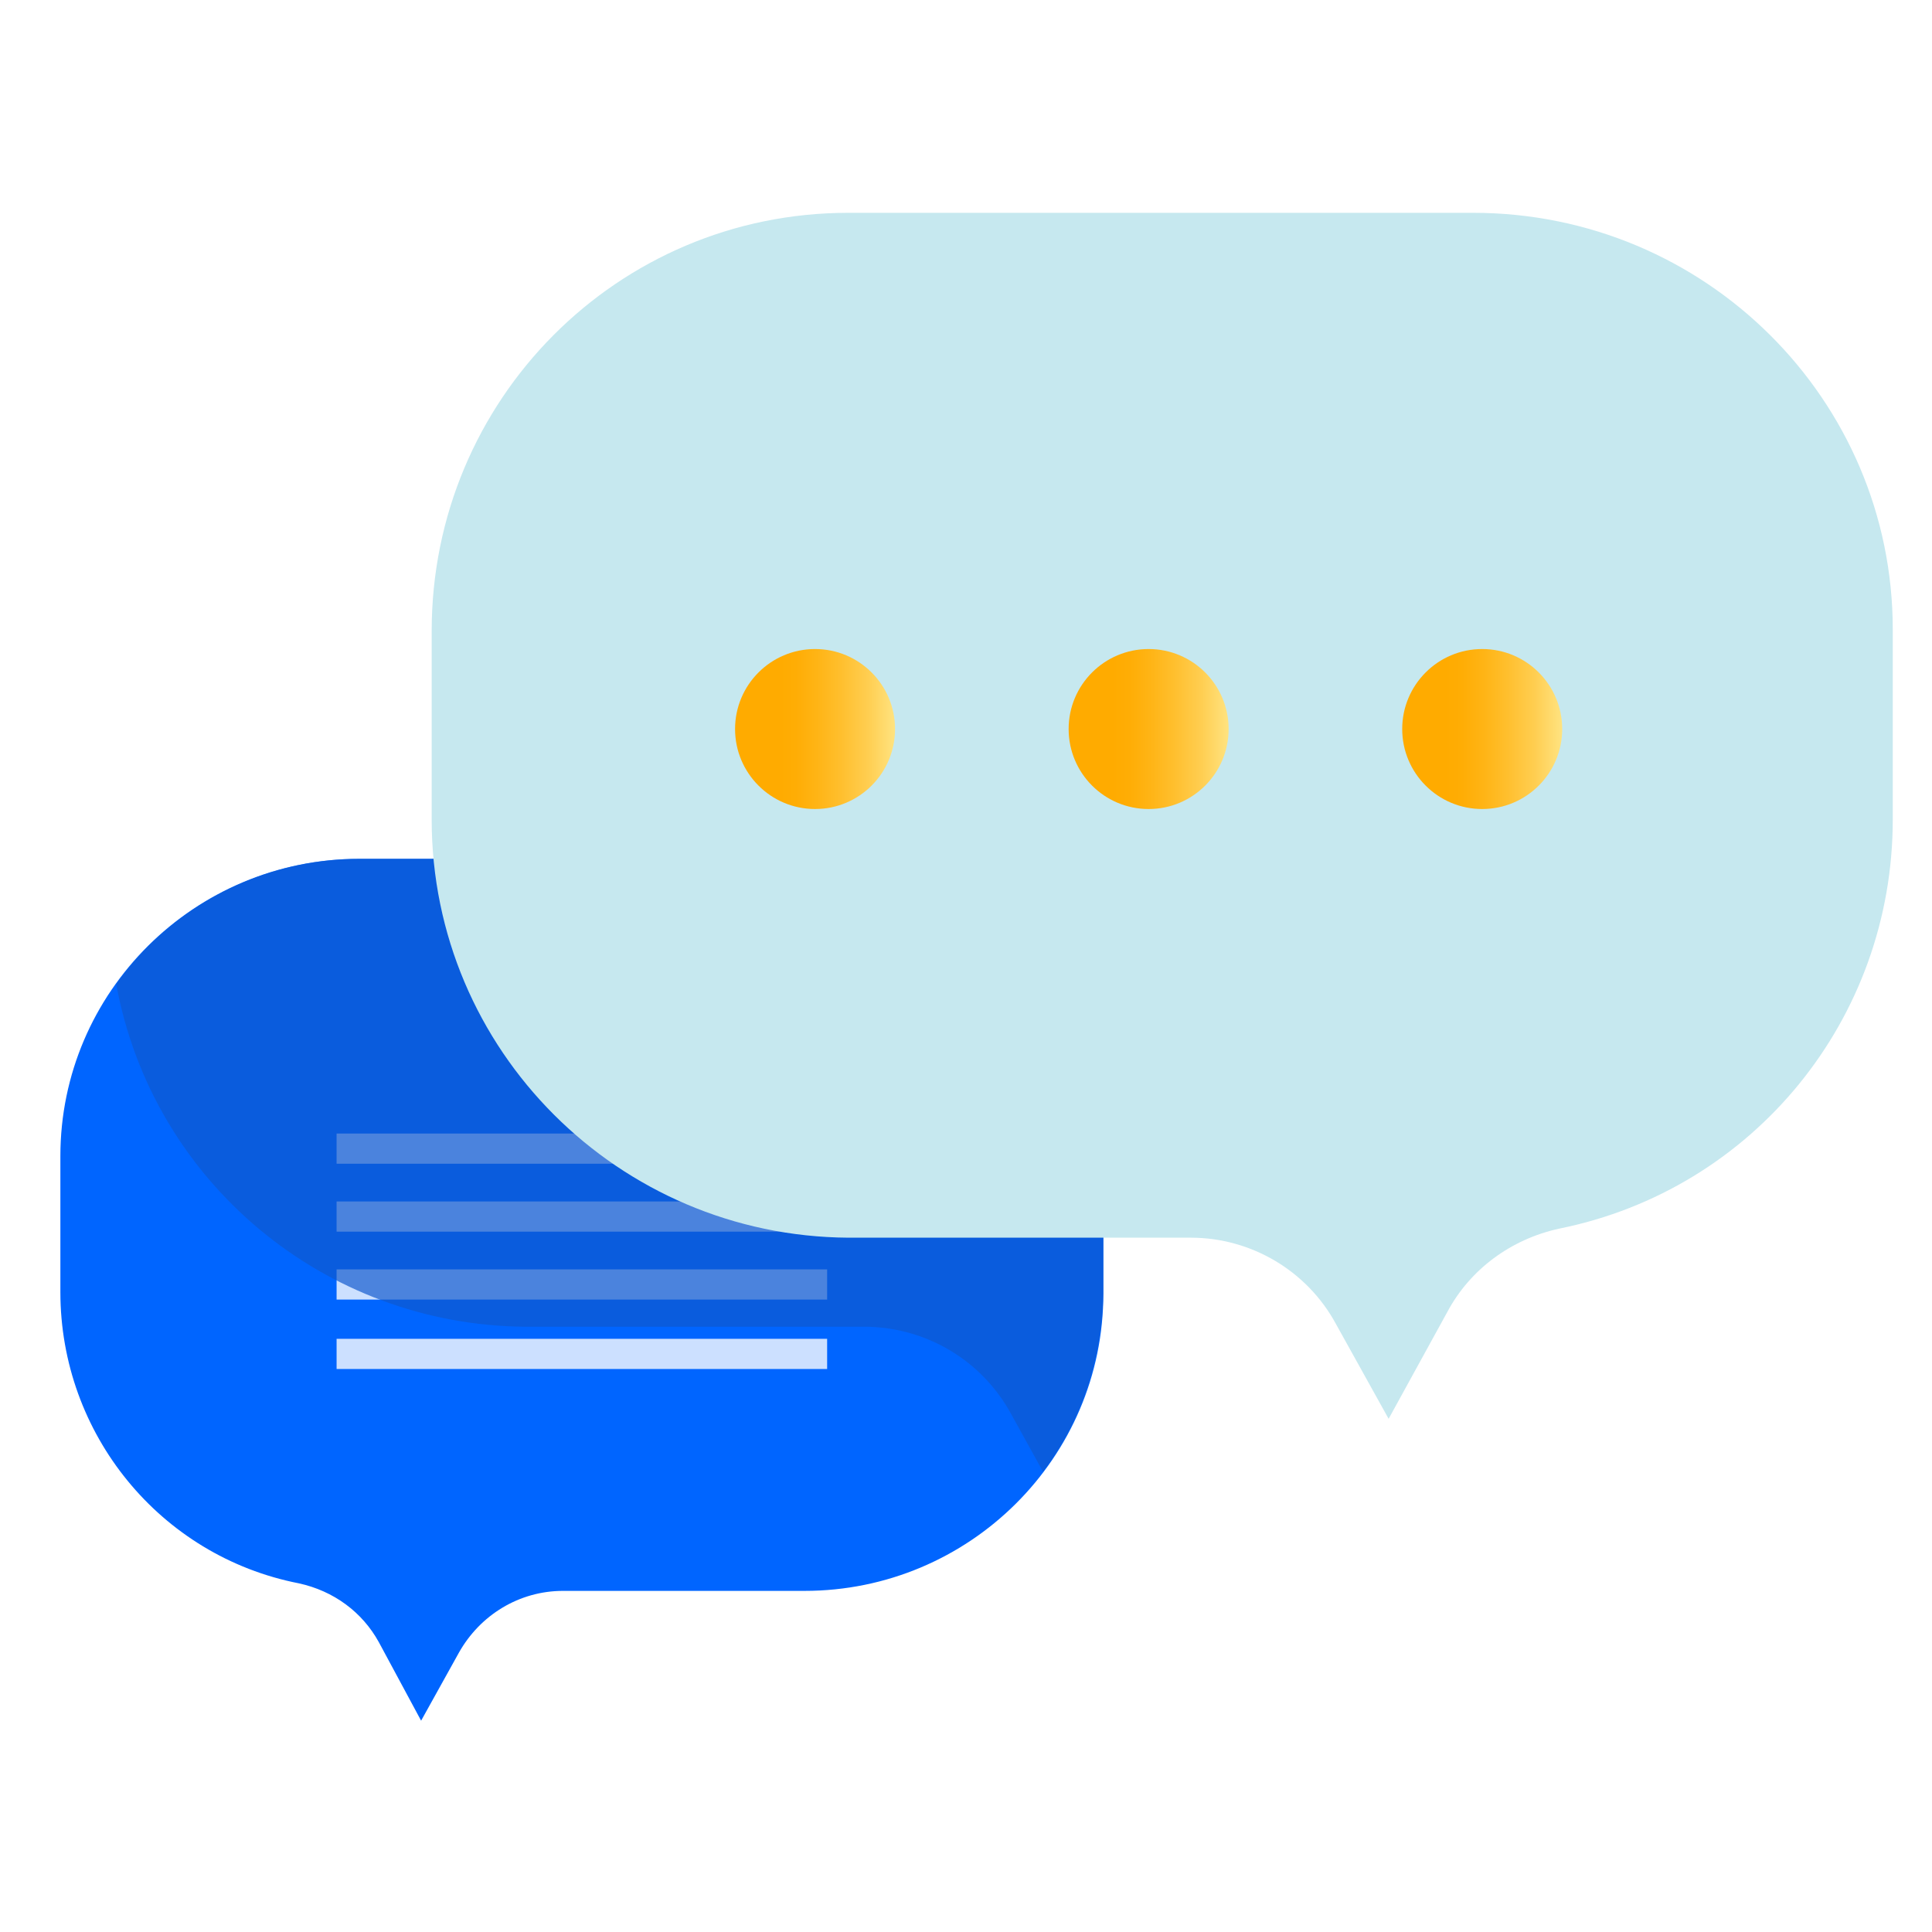
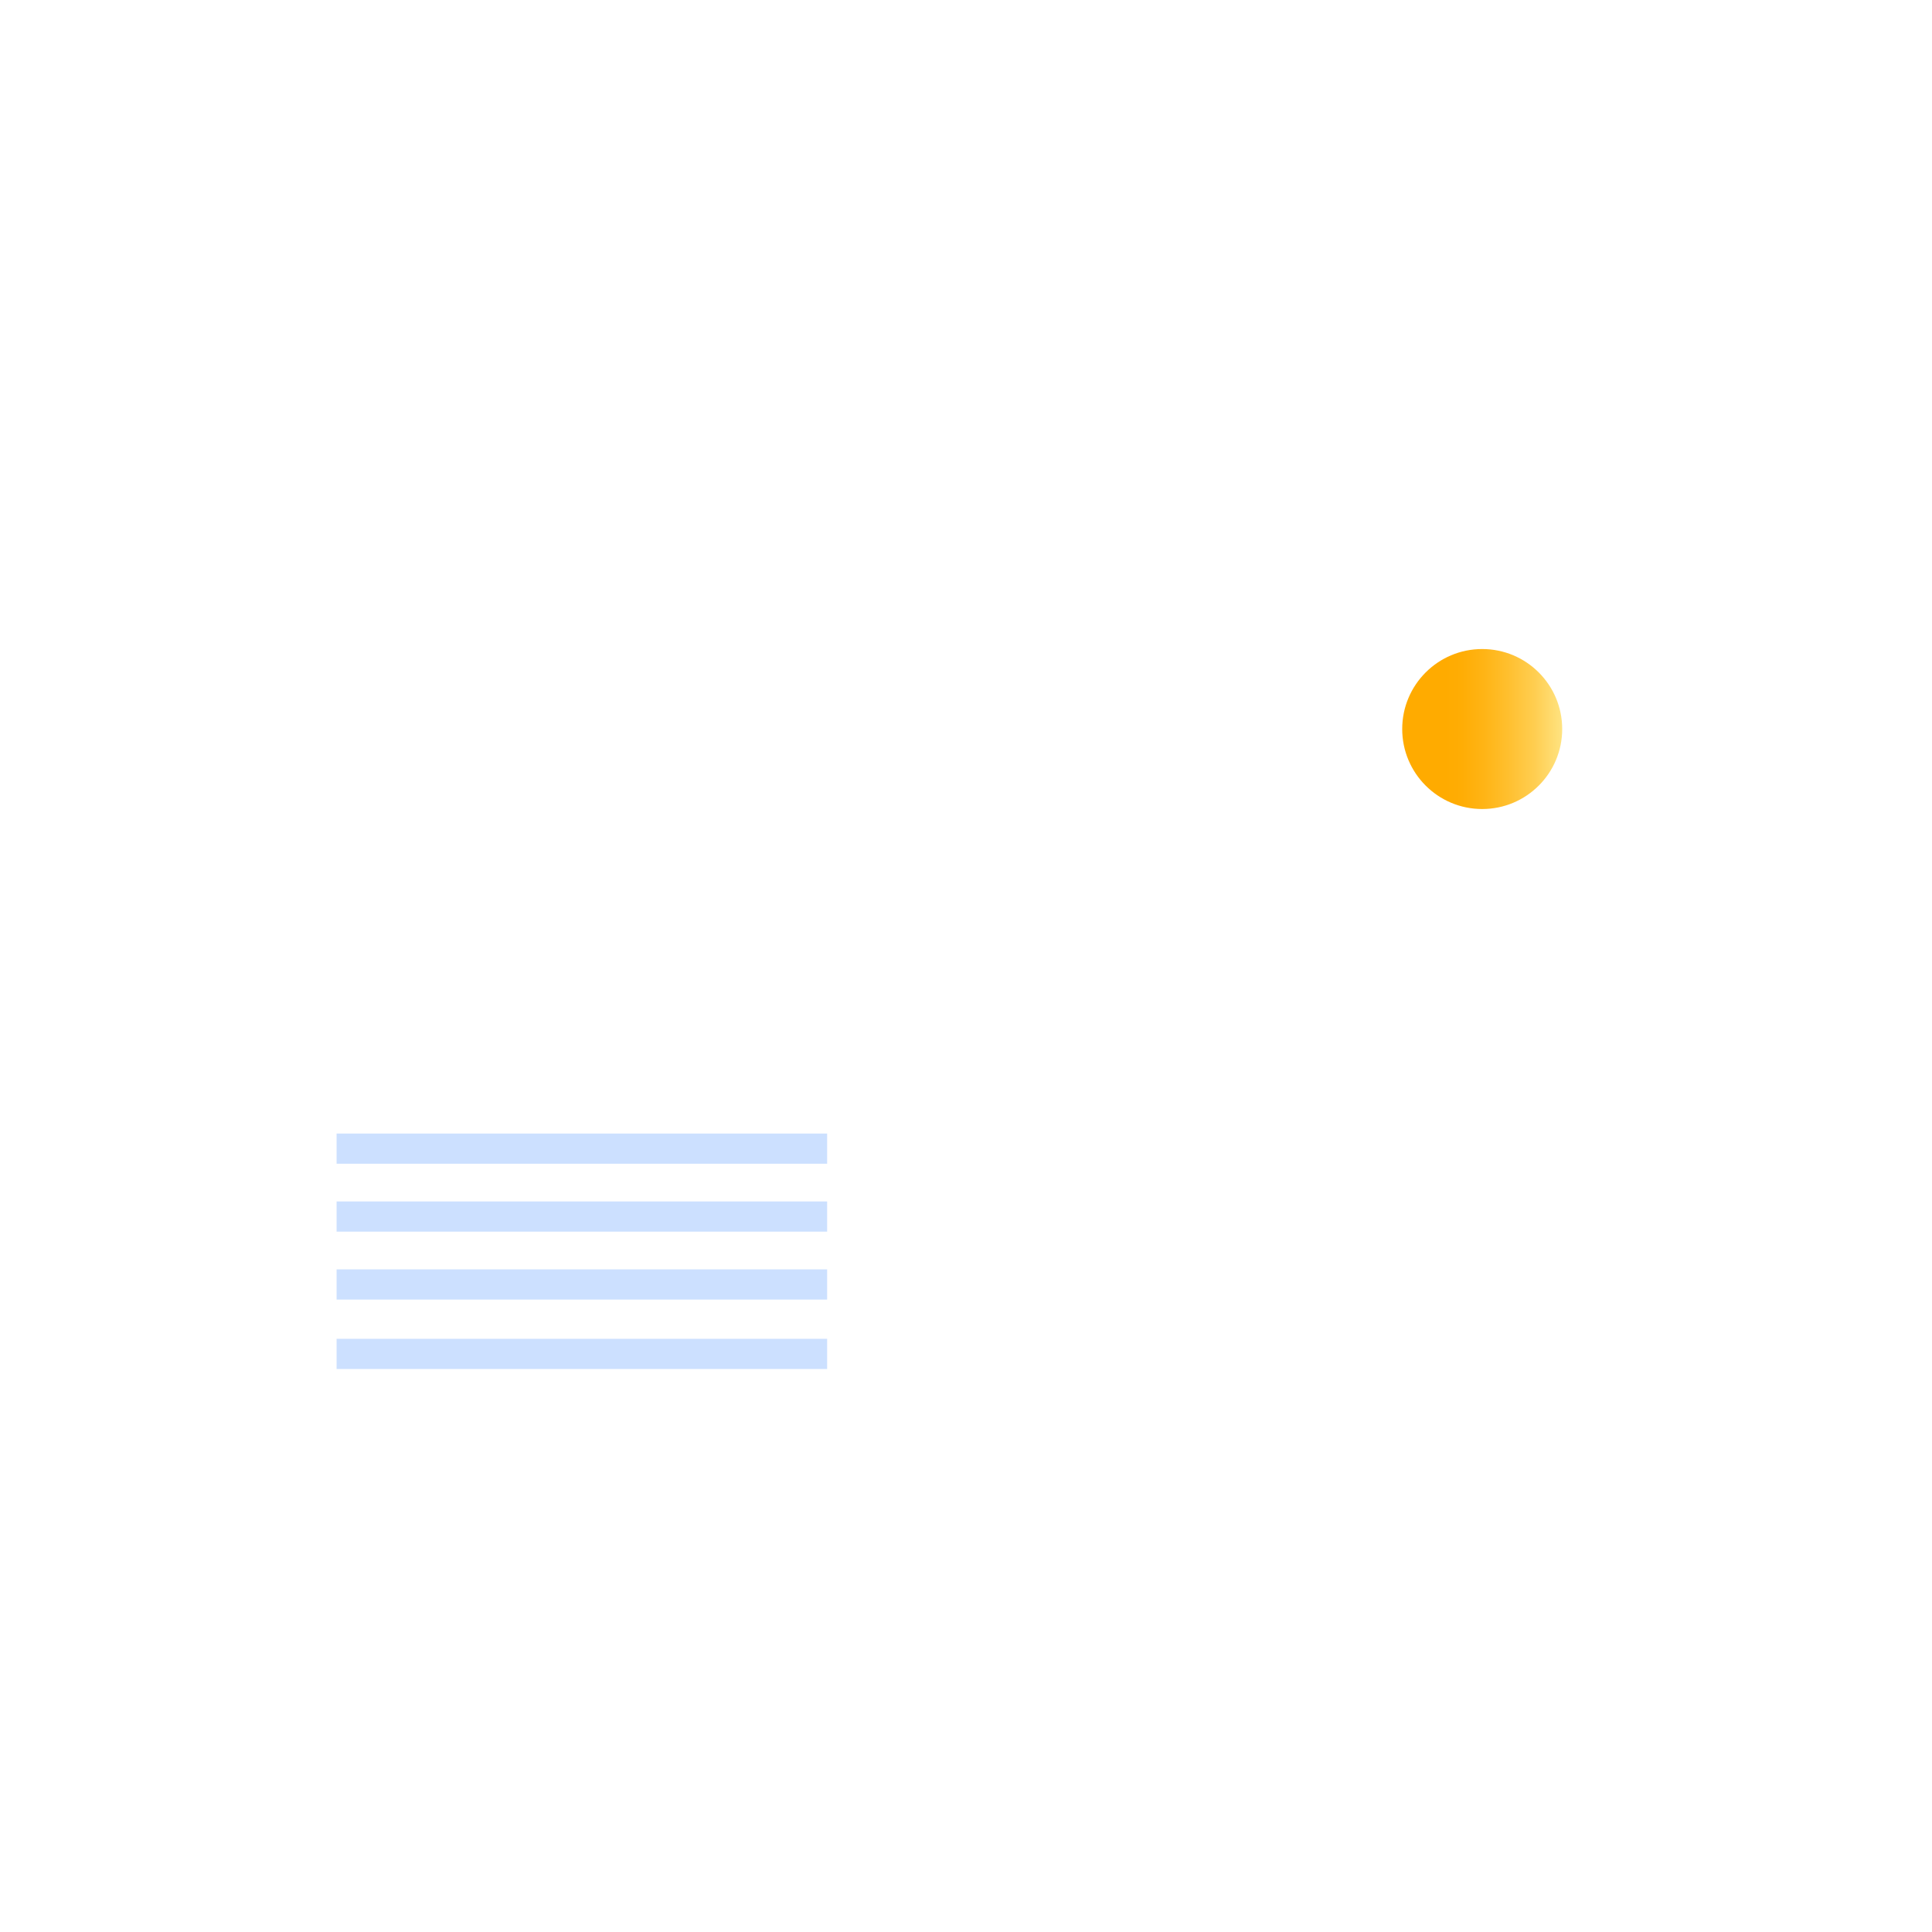
<svg xmlns="http://www.w3.org/2000/svg" version="1.1" id="图层_1" x="0px" y="0px" width="128px" height="128px" viewBox="0 0 128 128" style="enable-background:new 0 0 128 128;" xml:space="preserve">
  <style type="text/css">
	.st0{fill:#0065FF;}
	.st1{fill:none;stroke:#CCE0FF;stroke-width:2;}
	.st2{opacity:0.68;fill:#0F58CE;enable-background:new    ;}
	.st3{fill:#C6E8EF;}
	.st4{fill:url(#SVGID_1_);}
	.st5{fill:url(#SVGID_2_);}
	.st6{fill:url(#SVGID_3_);}
</style>
  <g id="Objects_1_">
-     <path id="_Path__1_" class="st0" d="M23.8,56.9h29.5c10.9,0,19.8,8.8,19.8,19.8v9c0,10.9-8.9,19.7-19.8,19.7h-16   c-2.9,0-5.5,1.6-6.9,4.1l-2.5,4.5l-2.8-5.2c-1.1-2-3-3.4-5.3-3.9C10.6,103.1,4,95,4,85.6v-9C4,65.7,12.9,56.9,23.8,56.9L23.8,56.9z   " />
    <path class="st1" d="M22.3,76.1h32.5 M22.3,85.1h32.5 M22.3,89.7h32.5 M22.3,80.6h32.5" />
-     <path class="st2" d="M53.3,56.9H23.8c-6.4,0-12.4,3.1-16.1,8.3c2.4,13.1,13.8,22.6,27.1,22.7h22.7c4,0.1,7.6,2.3,9.5,5.8l2.1,3.8   c2.6-3.4,3.9-7.5,4-11.8v-9c0-10.9-8.9-19.7-19.8-19.7V56.9z" />
-     <path class="st3" d="M97.6,14.1H56.2c-15.3,0-27.6,12.4-27.6,27.7v12.5C28.6,69.6,41,81.9,56.2,82h22.7c4,0,7.7,2.2,9.6,5.7L92,94   l3.9-7.1c1.5-2.8,4.2-4.8,7.4-5.5c12.9-2.6,22.1-13.9,22.1-27.1V41.7C125.4,26.5,113,14.1,97.6,14.1C97.7,14.1,97.6,14.1,97.6,14.1   L97.6,14.1z" />
    <linearGradient id="SVGID_1_" gradientUnits="userSpaceOnUse" x1="48.689" y1="81.7" x2="59.334" y2="81.7" gradientTransform="matrix(1 0 0 -1 0 130)">
      <stop offset="0.27" style="stop-color:#FFAB00" />
      <stop offset="0.38" style="stop-color:#FFAD05" />
      <stop offset="0.51" style="stop-color:#FFB415" />
      <stop offset="0.66" style="stop-color:#FFBF2E" />
      <stop offset="0.83" style="stop-color:#FFCE51" />
      <stop offset="0.99" style="stop-color:#FFE27E" />
      <stop offset="1" style="stop-color:#FFE380" />
    </linearGradient>
-     <circle class="st4" cx="54" cy="48.3" r="5.3" />
    <linearGradient id="SVGID_2_" gradientUnits="userSpaceOnUse" x1="70.77" y1="81.7" x2="81.415" y2="81.7" gradientTransform="matrix(1 0 0 -1 0 130)">
      <stop offset="0.27" style="stop-color:#FFAB00" />
      <stop offset="0.38" style="stop-color:#FFAD05" />
      <stop offset="0.51" style="stop-color:#FFB415" />
      <stop offset="0.66" style="stop-color:#FFBF2E" />
      <stop offset="0.83" style="stop-color:#FFCE51" />
      <stop offset="0.99" style="stop-color:#FFE27E" />
      <stop offset="1" style="stop-color:#FFE380" />
    </linearGradient>
-     <circle class="st5" cx="76.1" cy="48.3" r="5.3" />
    <linearGradient id="SVGID_3_" gradientUnits="userSpaceOnUse" x1="92.851" y1="81.7" x2="103.496" y2="81.7" gradientTransform="matrix(1 0 0 -1 0 130)">
      <stop offset="0.27" style="stop-color:#FFAB00" />
      <stop offset="0.38" style="stop-color:#FFAD05" />
      <stop offset="0.51" style="stop-color:#FFB415" />
      <stop offset="0.66" style="stop-color:#FFBF2E" />
      <stop offset="0.83" style="stop-color:#FFCE51" />
      <stop offset="0.99" style="stop-color:#FFE27E" />
      <stop offset="1" style="stop-color:#FFE380" />
    </linearGradient>
    <circle class="st6" cx="98.2" cy="48.3" r="5.3" />
  </g>
</svg>